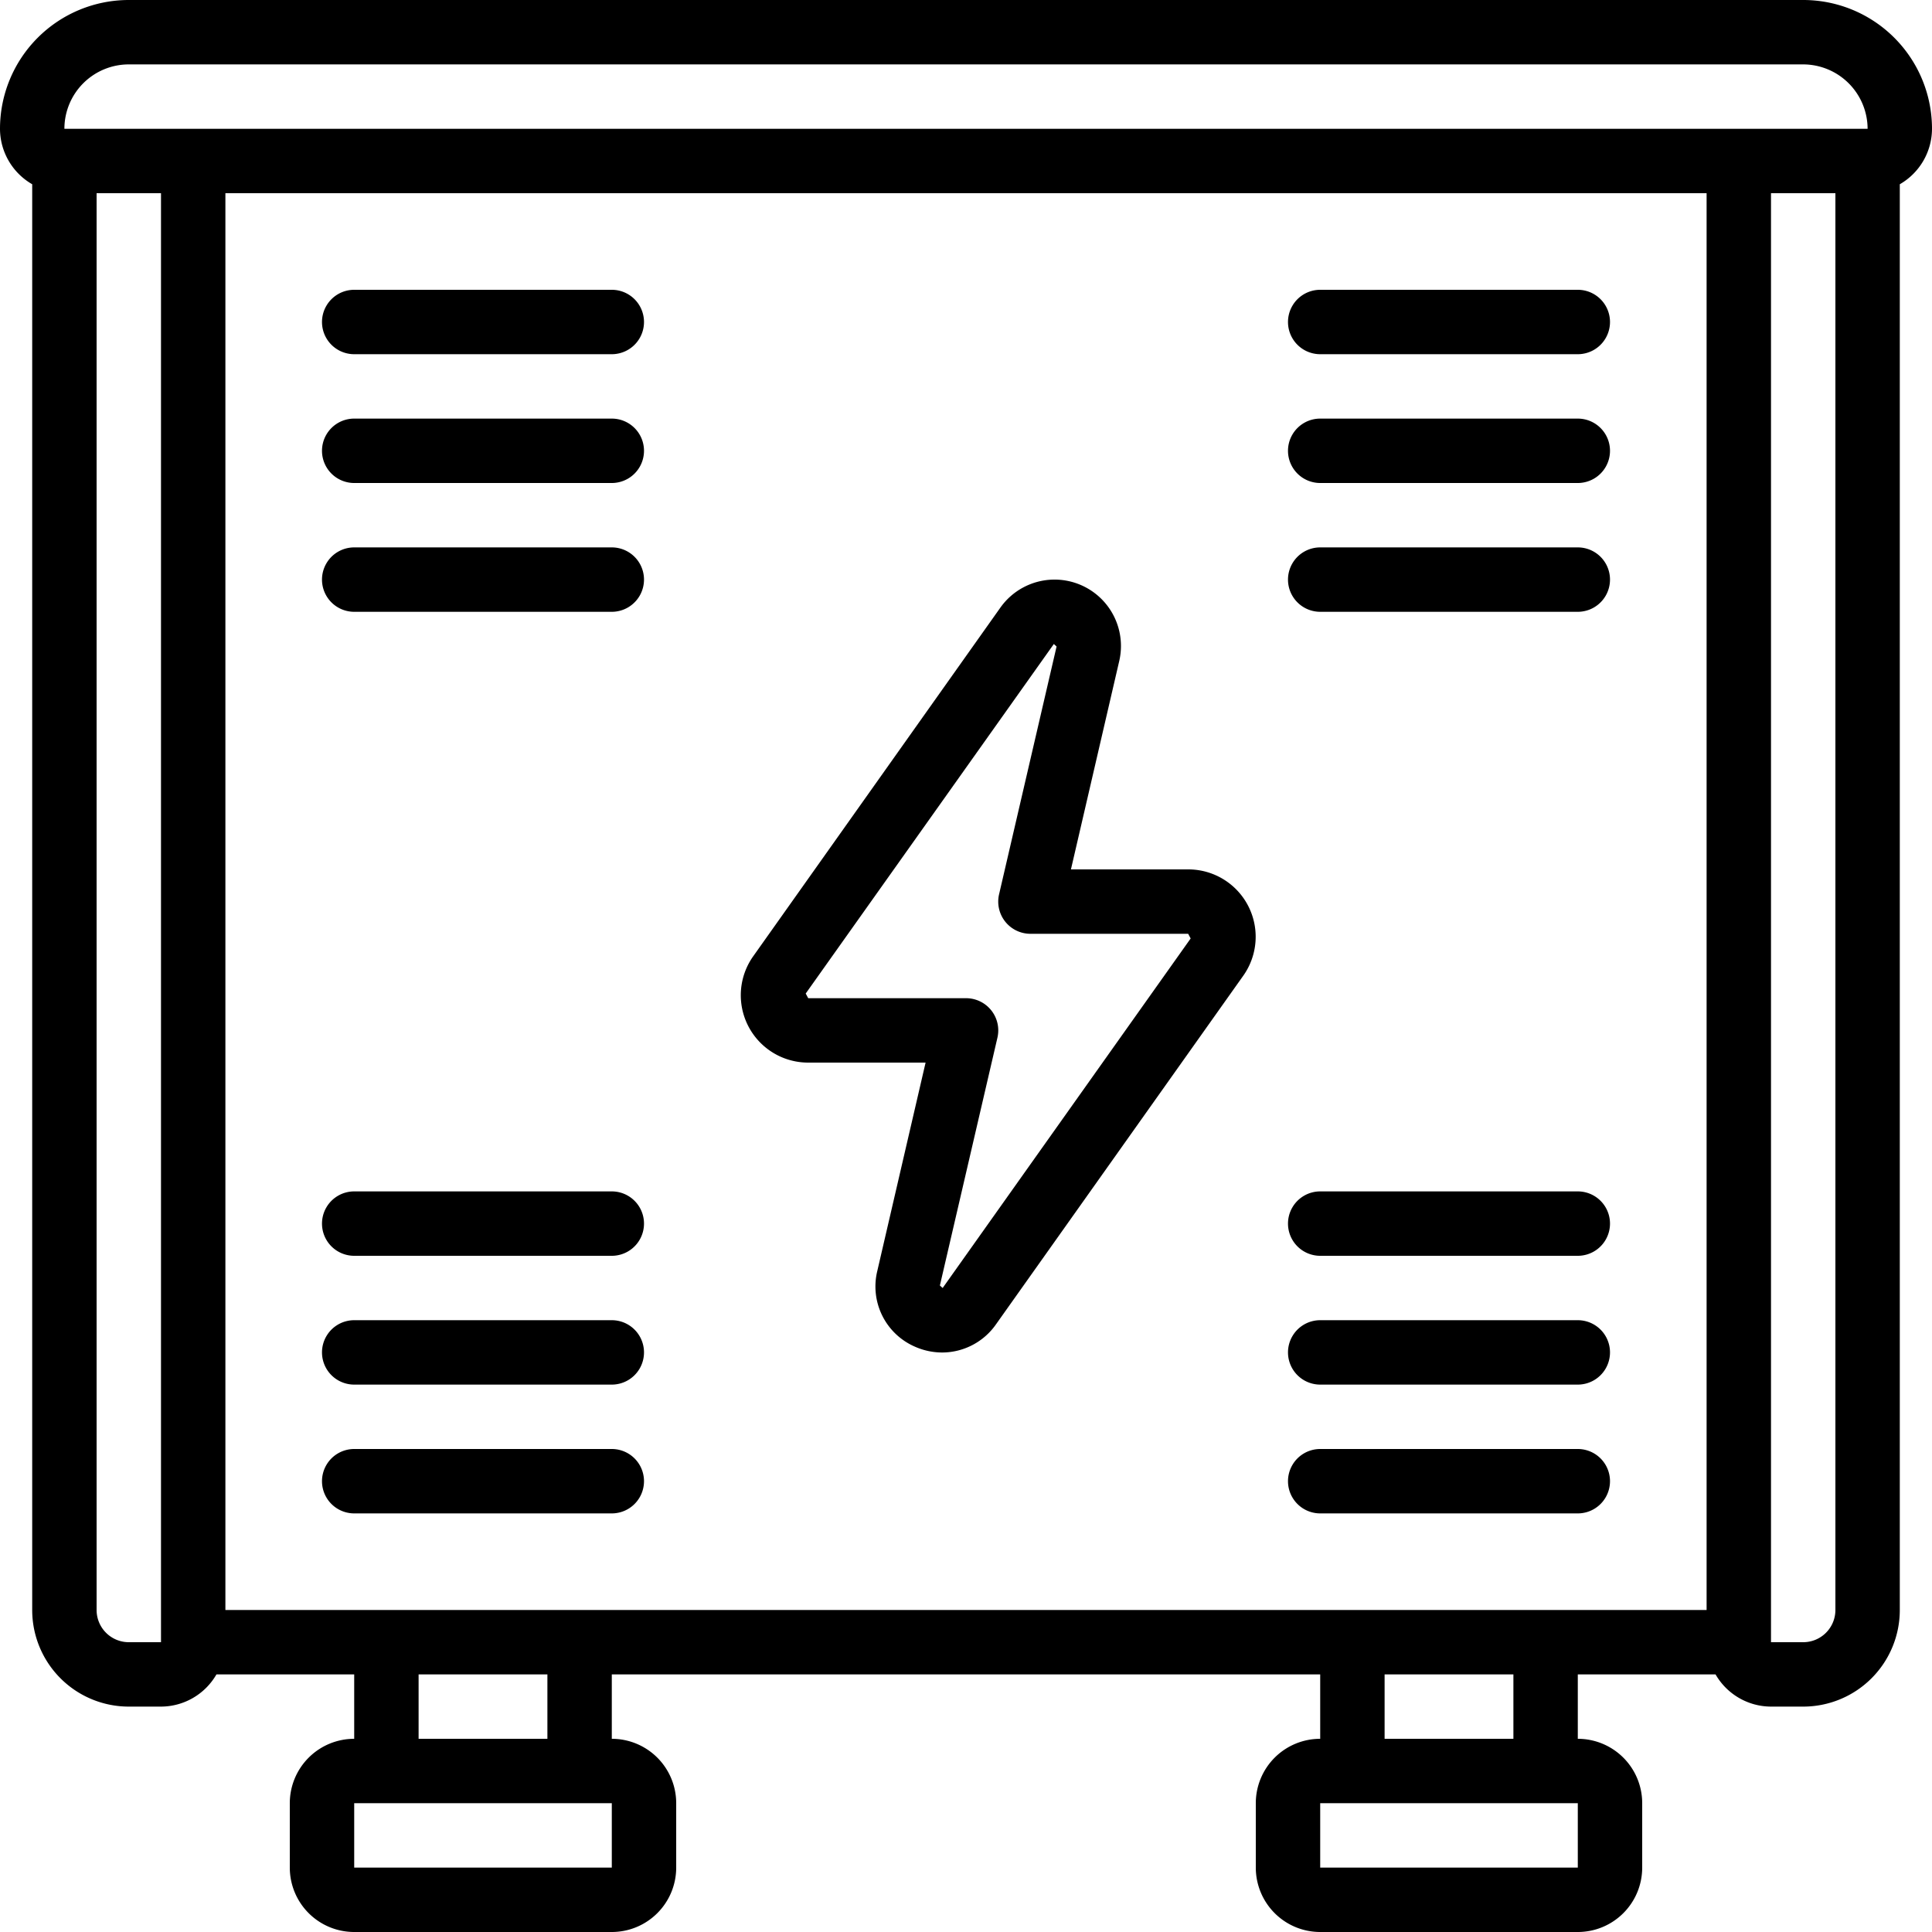
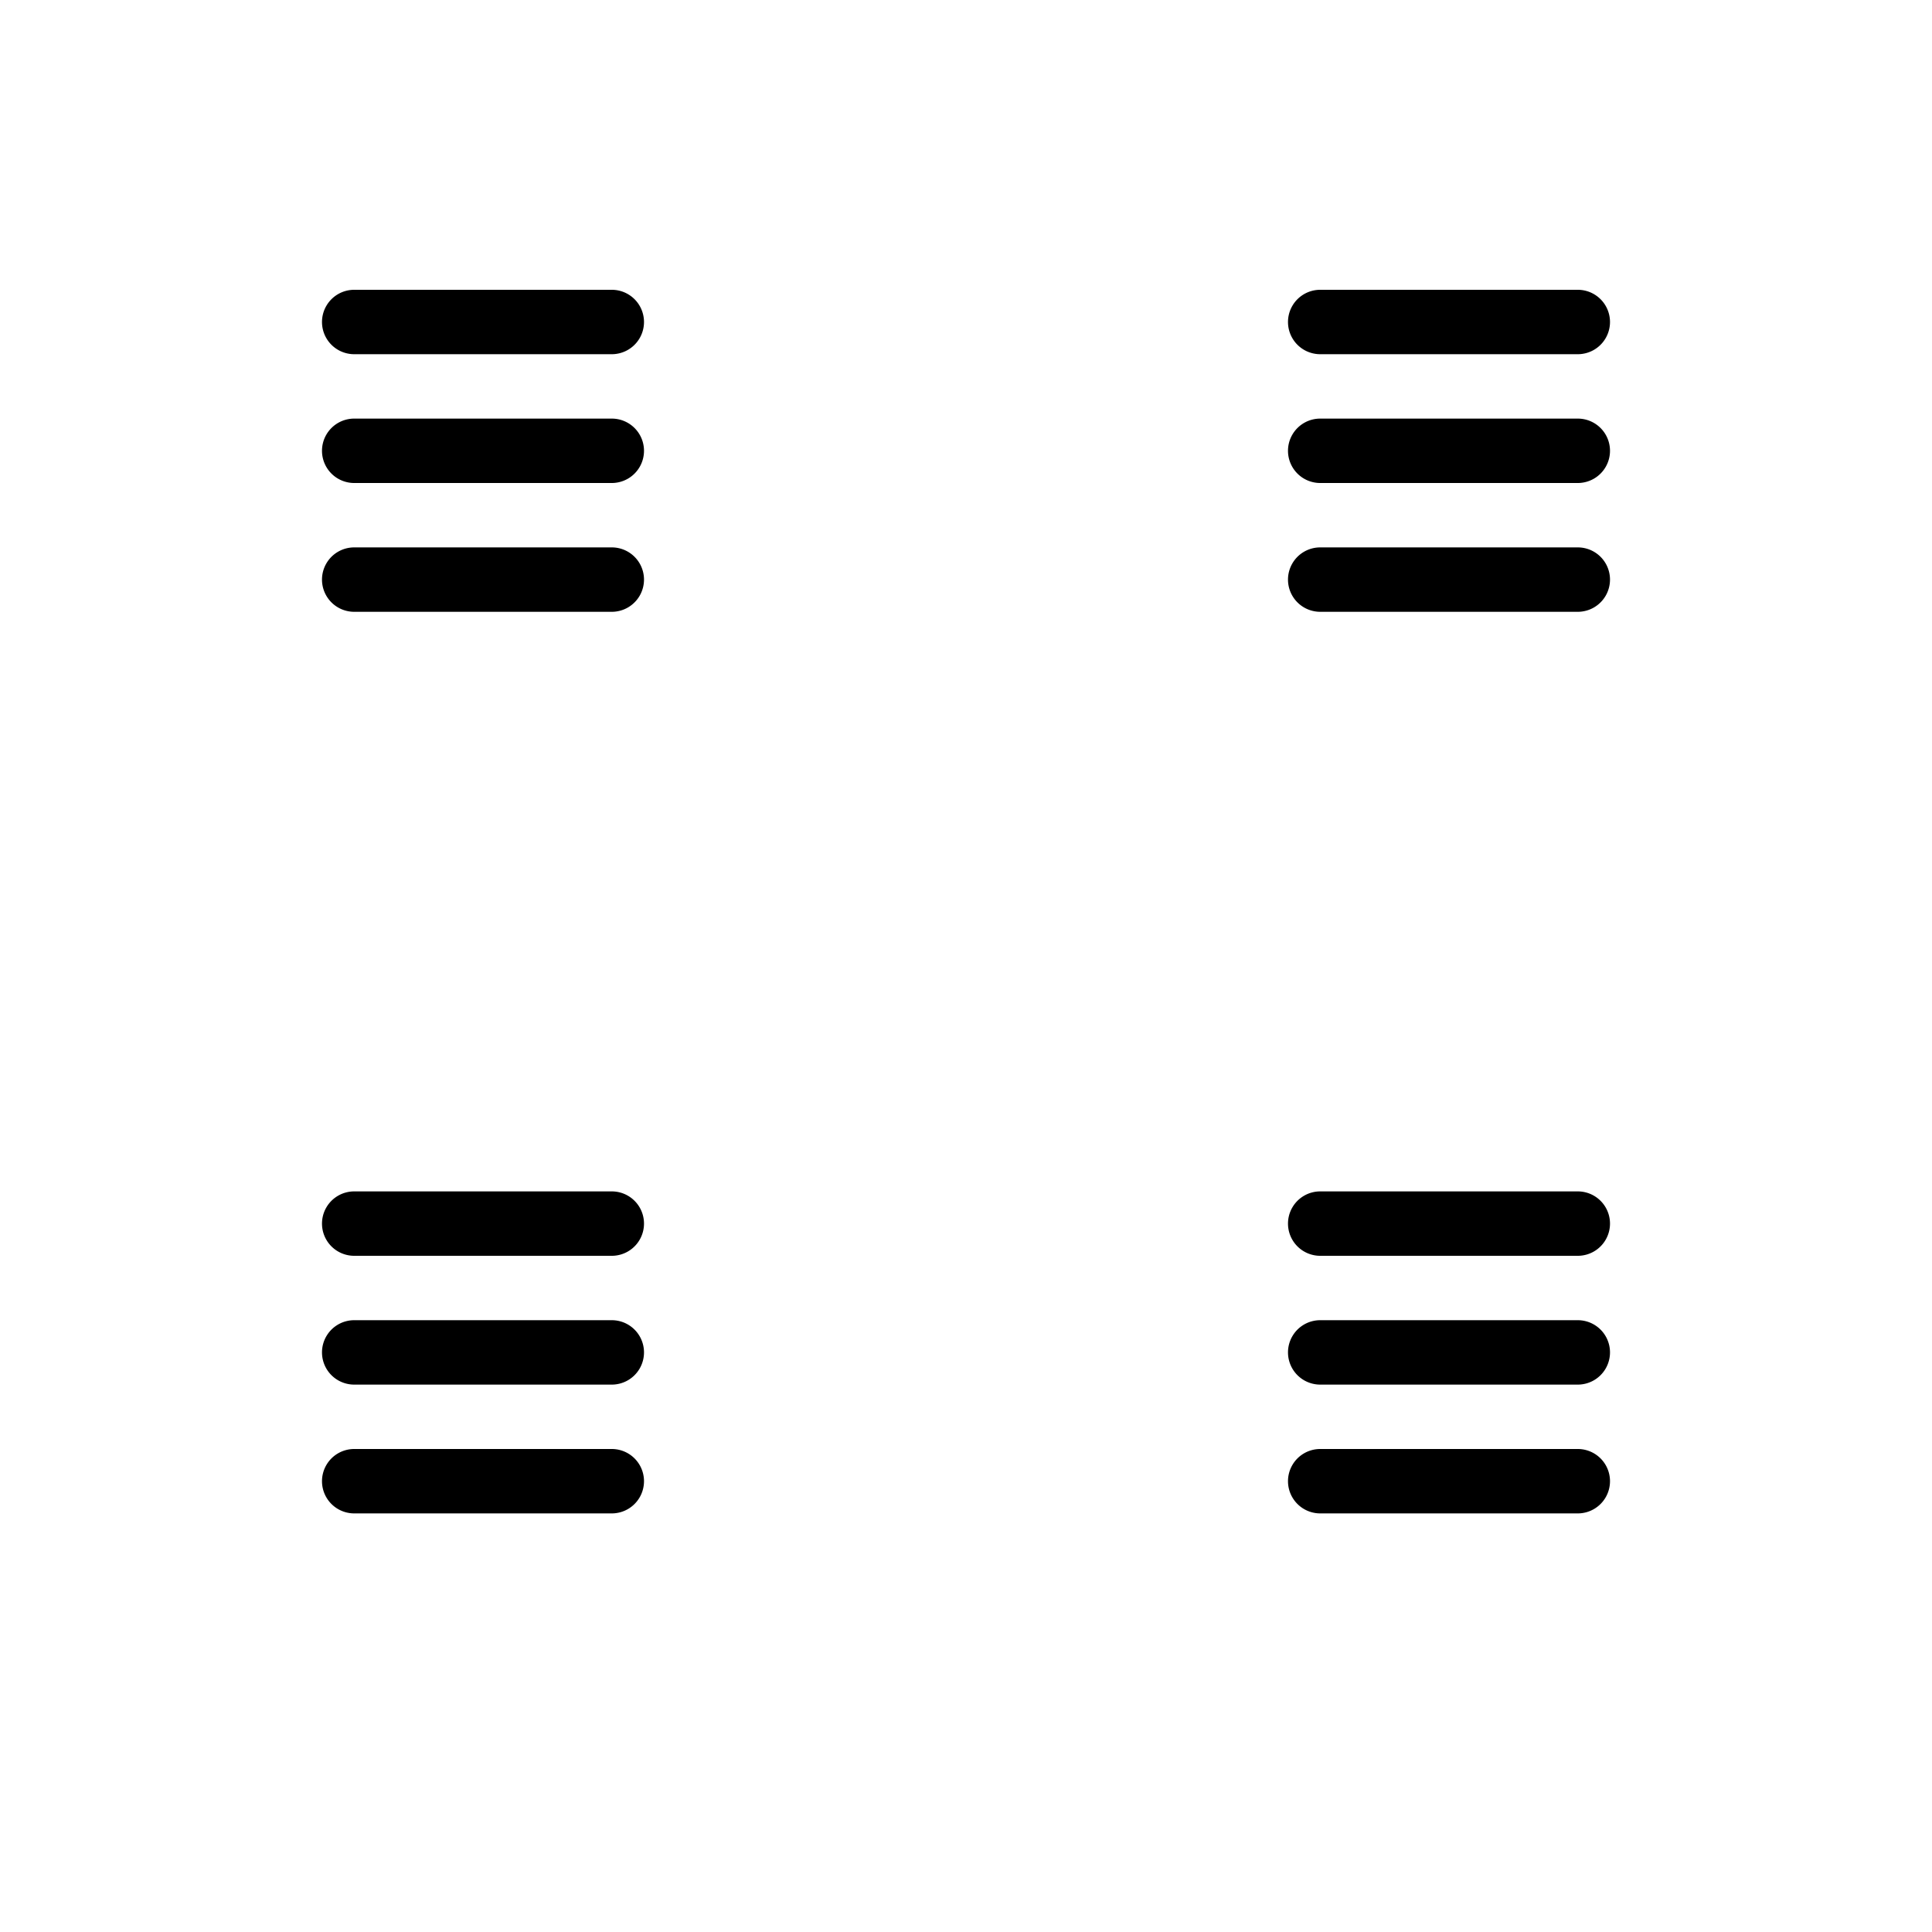
<svg xmlns="http://www.w3.org/2000/svg" width="512" height="512" x="0" y="0" viewBox="0 0 60 60" style="enable-background:new 0 0 512 512" xml:space="preserve">
  <g>
-     <path d="M36.9 27h-3.641l1.5-6.472a2.062 2.062 0 0 0-3.692-1.657L23.39 29.7A2.092 2.092 0 0 0 25.1 33h3.645l-1.5 6.472a2.037 2.037 0 0 0 1.155 2.344 2.09 2.09 0 0 0 .859.187 2.044 2.044 0 0 0 1.672-.874L38.612 30.3A2.092 2.092 0 0 0 36.9 27Zm-7.625 13-.086-.078 1.788-7.7A1 1 0 0 0 30 31h-4.9l-.078-.145L32.728 20l.085.078-1.787 7.7A1 1 0 0 0 32 29h4.9l.077.145Z" fill="#000000" data-original="#000000" />
-     <path d="M56 0H4a4 4 0 0 0-4 4 1.993 1.993 0 0 0 1 1.722V50a3 3 0 0 0 3 3h1a1.993 1.993 0 0 0 1.722-1H11v2a2 2 0 0 0-2 2v2a2 2 0 0 0 2 2h8a2 2 0 0 0 2-2v-2a2 2 0 0 0-2-2v-2h22v2a2 2 0 0 0-2 2v2a2 2 0 0 0 2 2h8a2 2 0 0 0 2-2v-2a2 2 0 0 0-2-2v-2h4.278A1.993 1.993 0 0 0 55 53h1a3 3 0 0 0 3-3V5.722A1.993 1.993 0 0 0 60 4a4 4 0 0 0-4-4ZM4 2h52a2.005 2.005 0 0 1 2 2H2a2 2 0 0 1 2-2Zm3 4h46v44H7ZM4 51a1 1 0 0 1-1-1V6h2v45Zm15 7h-8v-2h8Zm-2-4h-4v-2h4Zm32 4h-8v-2h8Zm-2-4h-4v-2h4Zm9-3h-1V6h2v44a1 1 0 0 1-1 1Z" fill="#000000" data-original="#000000" />
    <path d="M19 45h-8a1 1 0 0 0 0 2h8a1 1 0 0 0 0-2ZM19 41h-8a1 1 0 0 0 0 2h8a1 1 0 0 0 0-2ZM19 37h-8a1 1 0 0 0 0 2h8a1 1 0 0 0 0-2ZM19 17h-8a1 1 0 0 0 0 2h8a1 1 0 0 0 0-2ZM19 13h-8a1 1 0 0 0 0 2h8a1 1 0 0 0 0-2ZM19 9h-8a1 1 0 0 0 0 2h8a1 1 0 0 0 0-2ZM49 45h-8a1 1 0 0 0 0 2h8a1 1 0 0 0 0-2ZM49 41h-8a1 1 0 0 0 0 2h8a1 1 0 0 0 0-2ZM49 37h-8a1 1 0 0 0 0 2h8a1 1 0 0 0 0-2ZM49 17h-8a1 1 0 0 0 0 2h8a1 1 0 0 0 0-2ZM49 13h-8a1 1 0 0 0 0 2h8a1 1 0 0 0 0-2ZM41 11h8a1 1 0 0 0 0-2h-8a1 1 0 0 0 0 2Z" fill="#000000" data-original="#000000" />
  </g>
</svg>